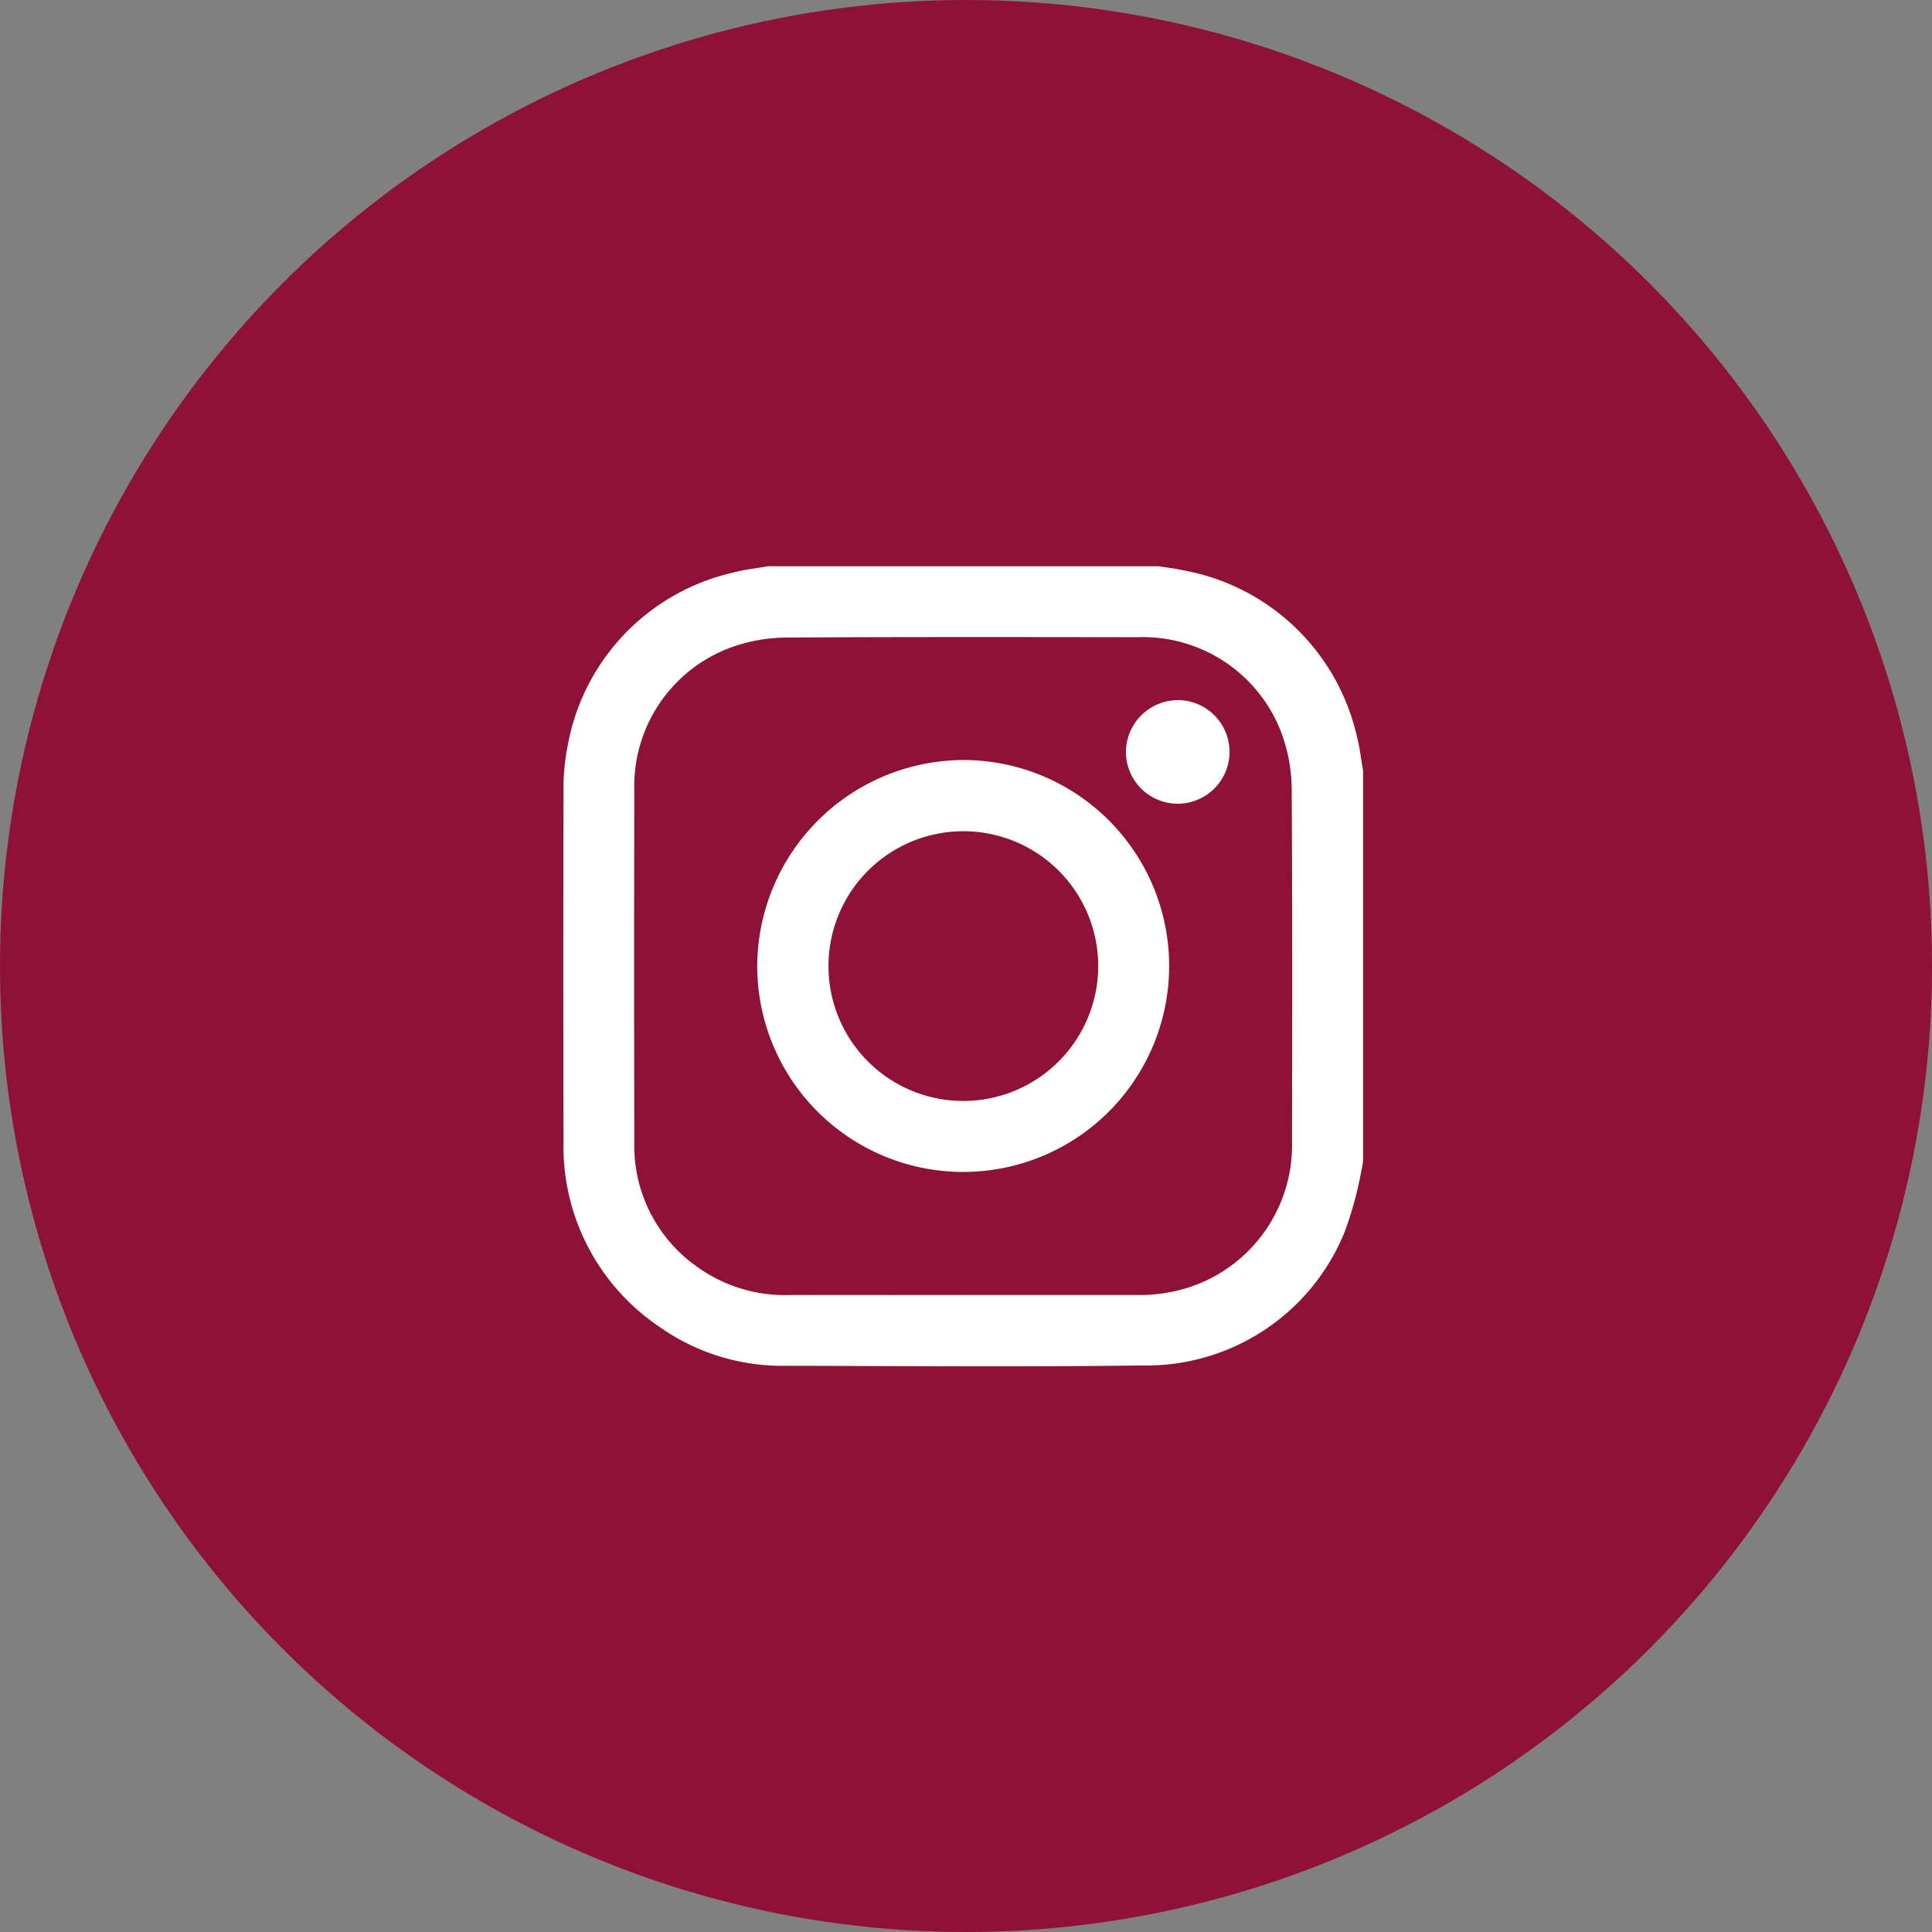
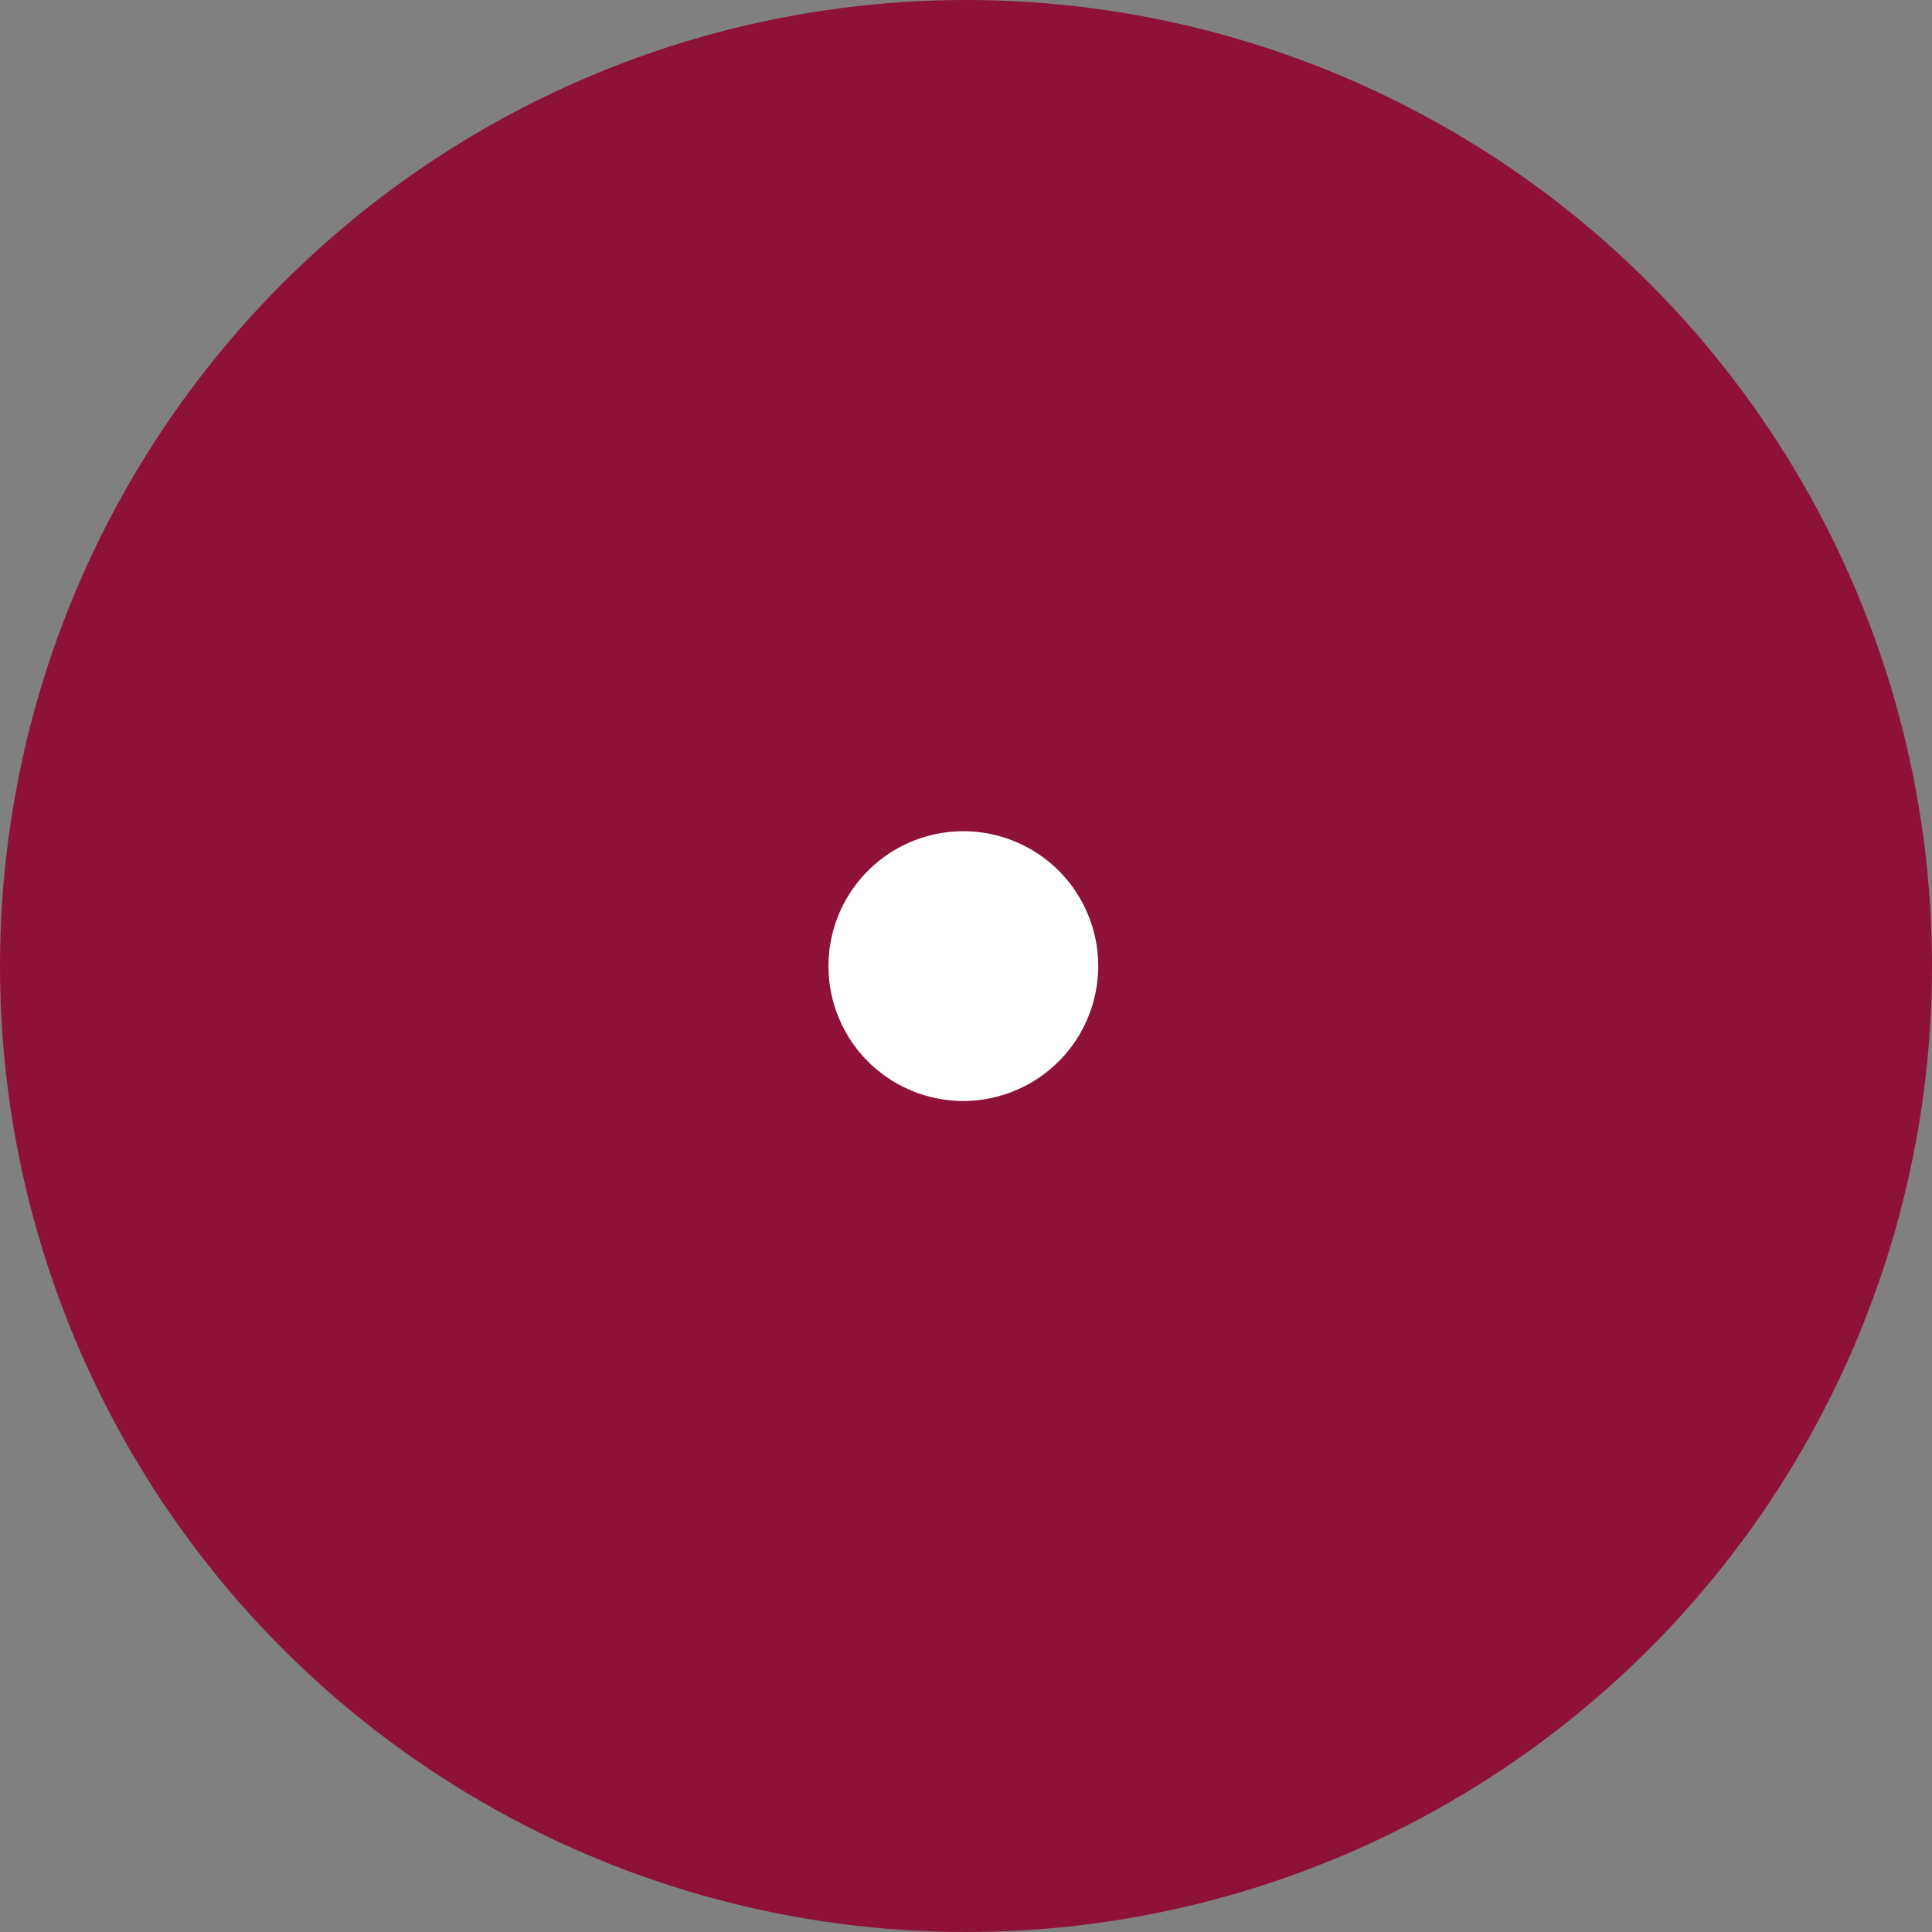
<svg xmlns="http://www.w3.org/2000/svg" width="106" height="106" viewBox="0 0 106 106">
  <rect x="0" y="0" width="106" height="106" fill="#808080" stroke="none" />
  <g id="Grupo_78354" data-name="Grupo 78354" transform="translate(-960 -3131)">
    <circle id="Elipse_2489" data-name="Elipse 2489" cx="53" cy="53" r="53" transform="translate(960 3131)" fill="#8e1138" />
    <g id="Grupo_78346" data-name="Grupo 78346" transform="translate(990.911 3162.068)">
-       <path id="Trazado_287937" data-name="Trazado 287937" d="M807.547,4533.168h21.421c.449.072.9.118,1.344.219a11.954,11.954,0,0,1,9.521,9.036c.177.642.242,1.312.36,1.971v21.421c-.028.149-.044.309-.084.458a20.214,20.214,0,0,1-.925,3.41,11.733,11.733,0,0,1-11.156,7.333c-6.511.09-13.025.028-19.536.02a11.675,11.675,0,0,1-6.92-2.148,11.927,11.927,0,0,1-5.247-10.191q-.024-9.6,0-19.194a11.666,11.666,0,0,1,.223-2.466,11.9,11.9,0,0,1,9.022-9.507c.642-.179,1.313-.243,1.971-.361m10.707,39.98q4.753,0,9.507,0a8.811,8.811,0,0,0,2.947-.439,8.2,8.2,0,0,0,5.591-8c.014-6.408.021-12.819-.016-19.229a9.126,9.126,0,0,0-.44-2.812,8.125,8.125,0,0,0-8.01-5.609c-6.383-.007-12.764-.019-19.145.017a9.306,9.306,0,0,0-2.857.437,8.1,8.1,0,0,0-5.616,7.962q-.024,9.635,0,19.272a8.106,8.106,0,0,0,3.461,6.867,8.214,8.214,0,0,0,5.026,1.537c3.185-.007,6.367,0,9.552,0" transform="translate(-796.317 -4533.168)" fill="#fff" />
-       <path id="Trazado_287938" data-name="Trazado 287938" d="M812.2,4537.741a11.3,11.3,0,1,1-11.309,11.311,11.352,11.352,0,0,1,11.309-11.311m7.4,11.294a7.4,7.4,0,1,0-7.4,7.413,7.412,7.412,0,0,0,7.4-7.413" transform="translate(-790.256 -4527.11)" fill="#fff" />
-       <path id="Trazado_287939" data-name="Trazado 287939" d="M812.446,4536.327a2.842,2.842,0,1,1-2.852,2.826,2.863,2.863,0,0,1,2.852-2.826" transform="translate(-778.73 -4528.983)" fill="#fff" />
+       <path id="Trazado_287938" data-name="Trazado 287938" d="M812.2,4537.741m7.4,11.294a7.4,7.4,0,1,0-7.4,7.413,7.412,7.412,0,0,0,7.4-7.413" transform="translate(-790.256 -4527.11)" fill="#fff" />
    </g>
  </g>
</svg>